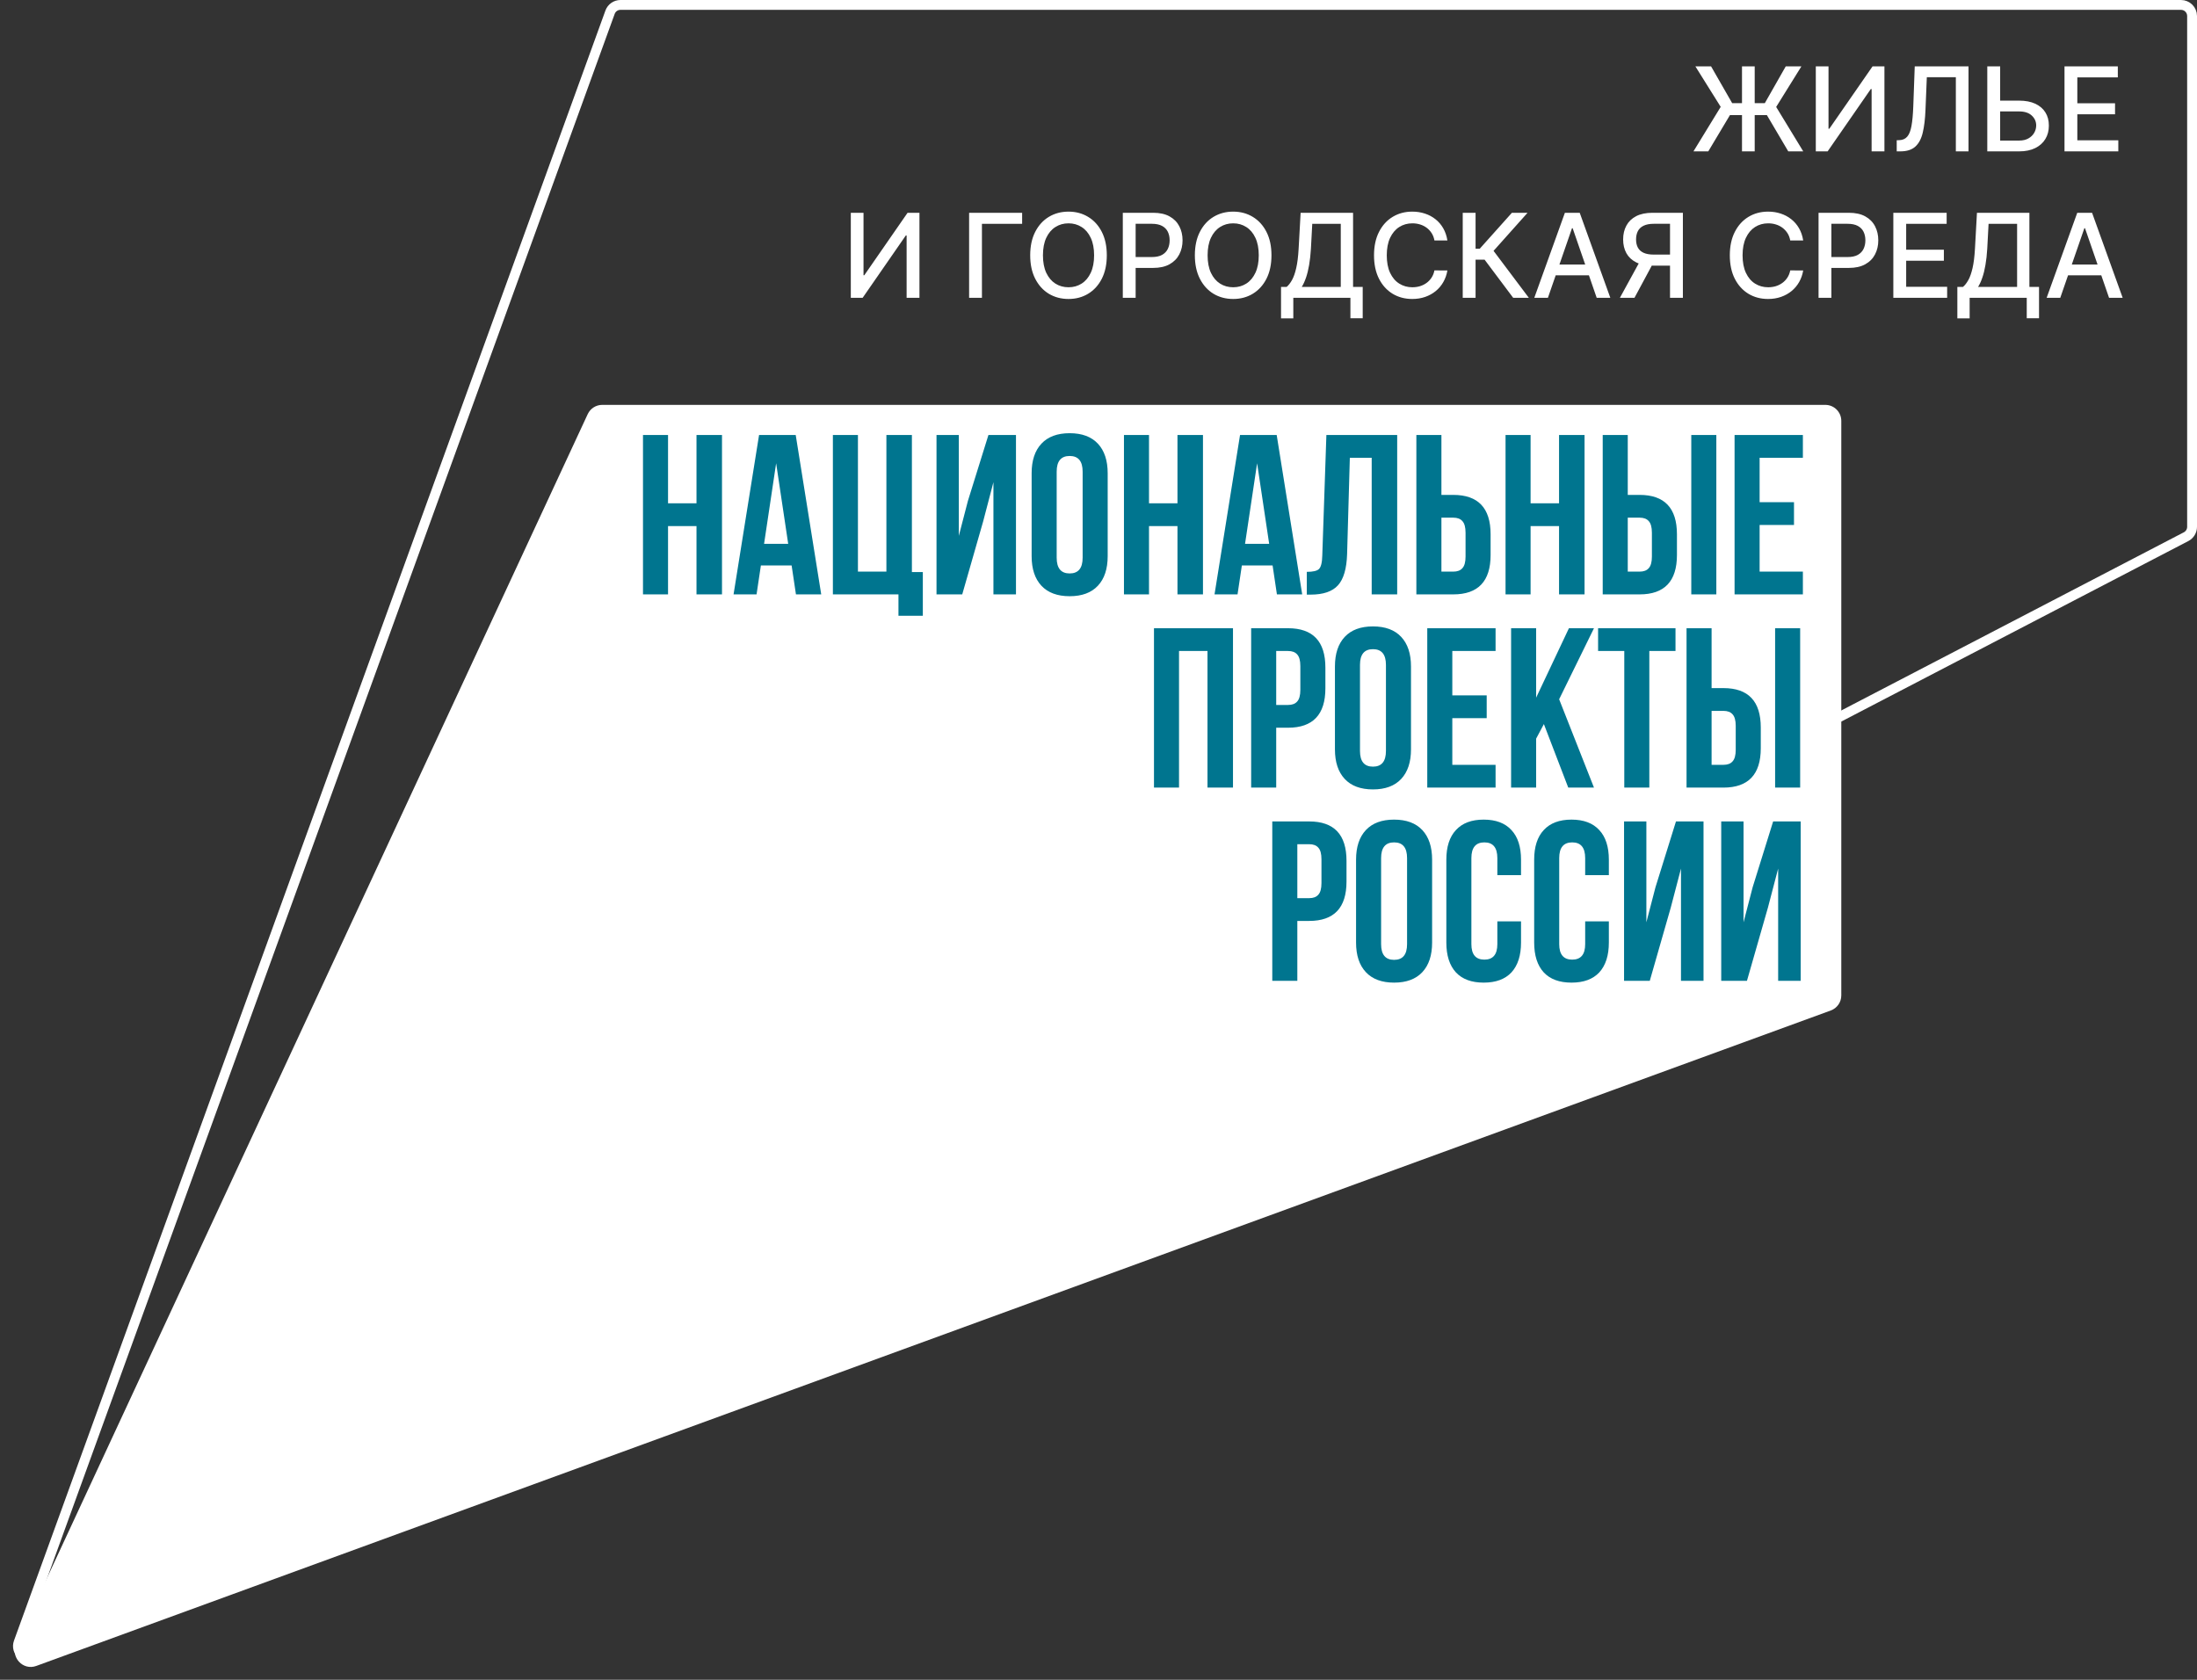
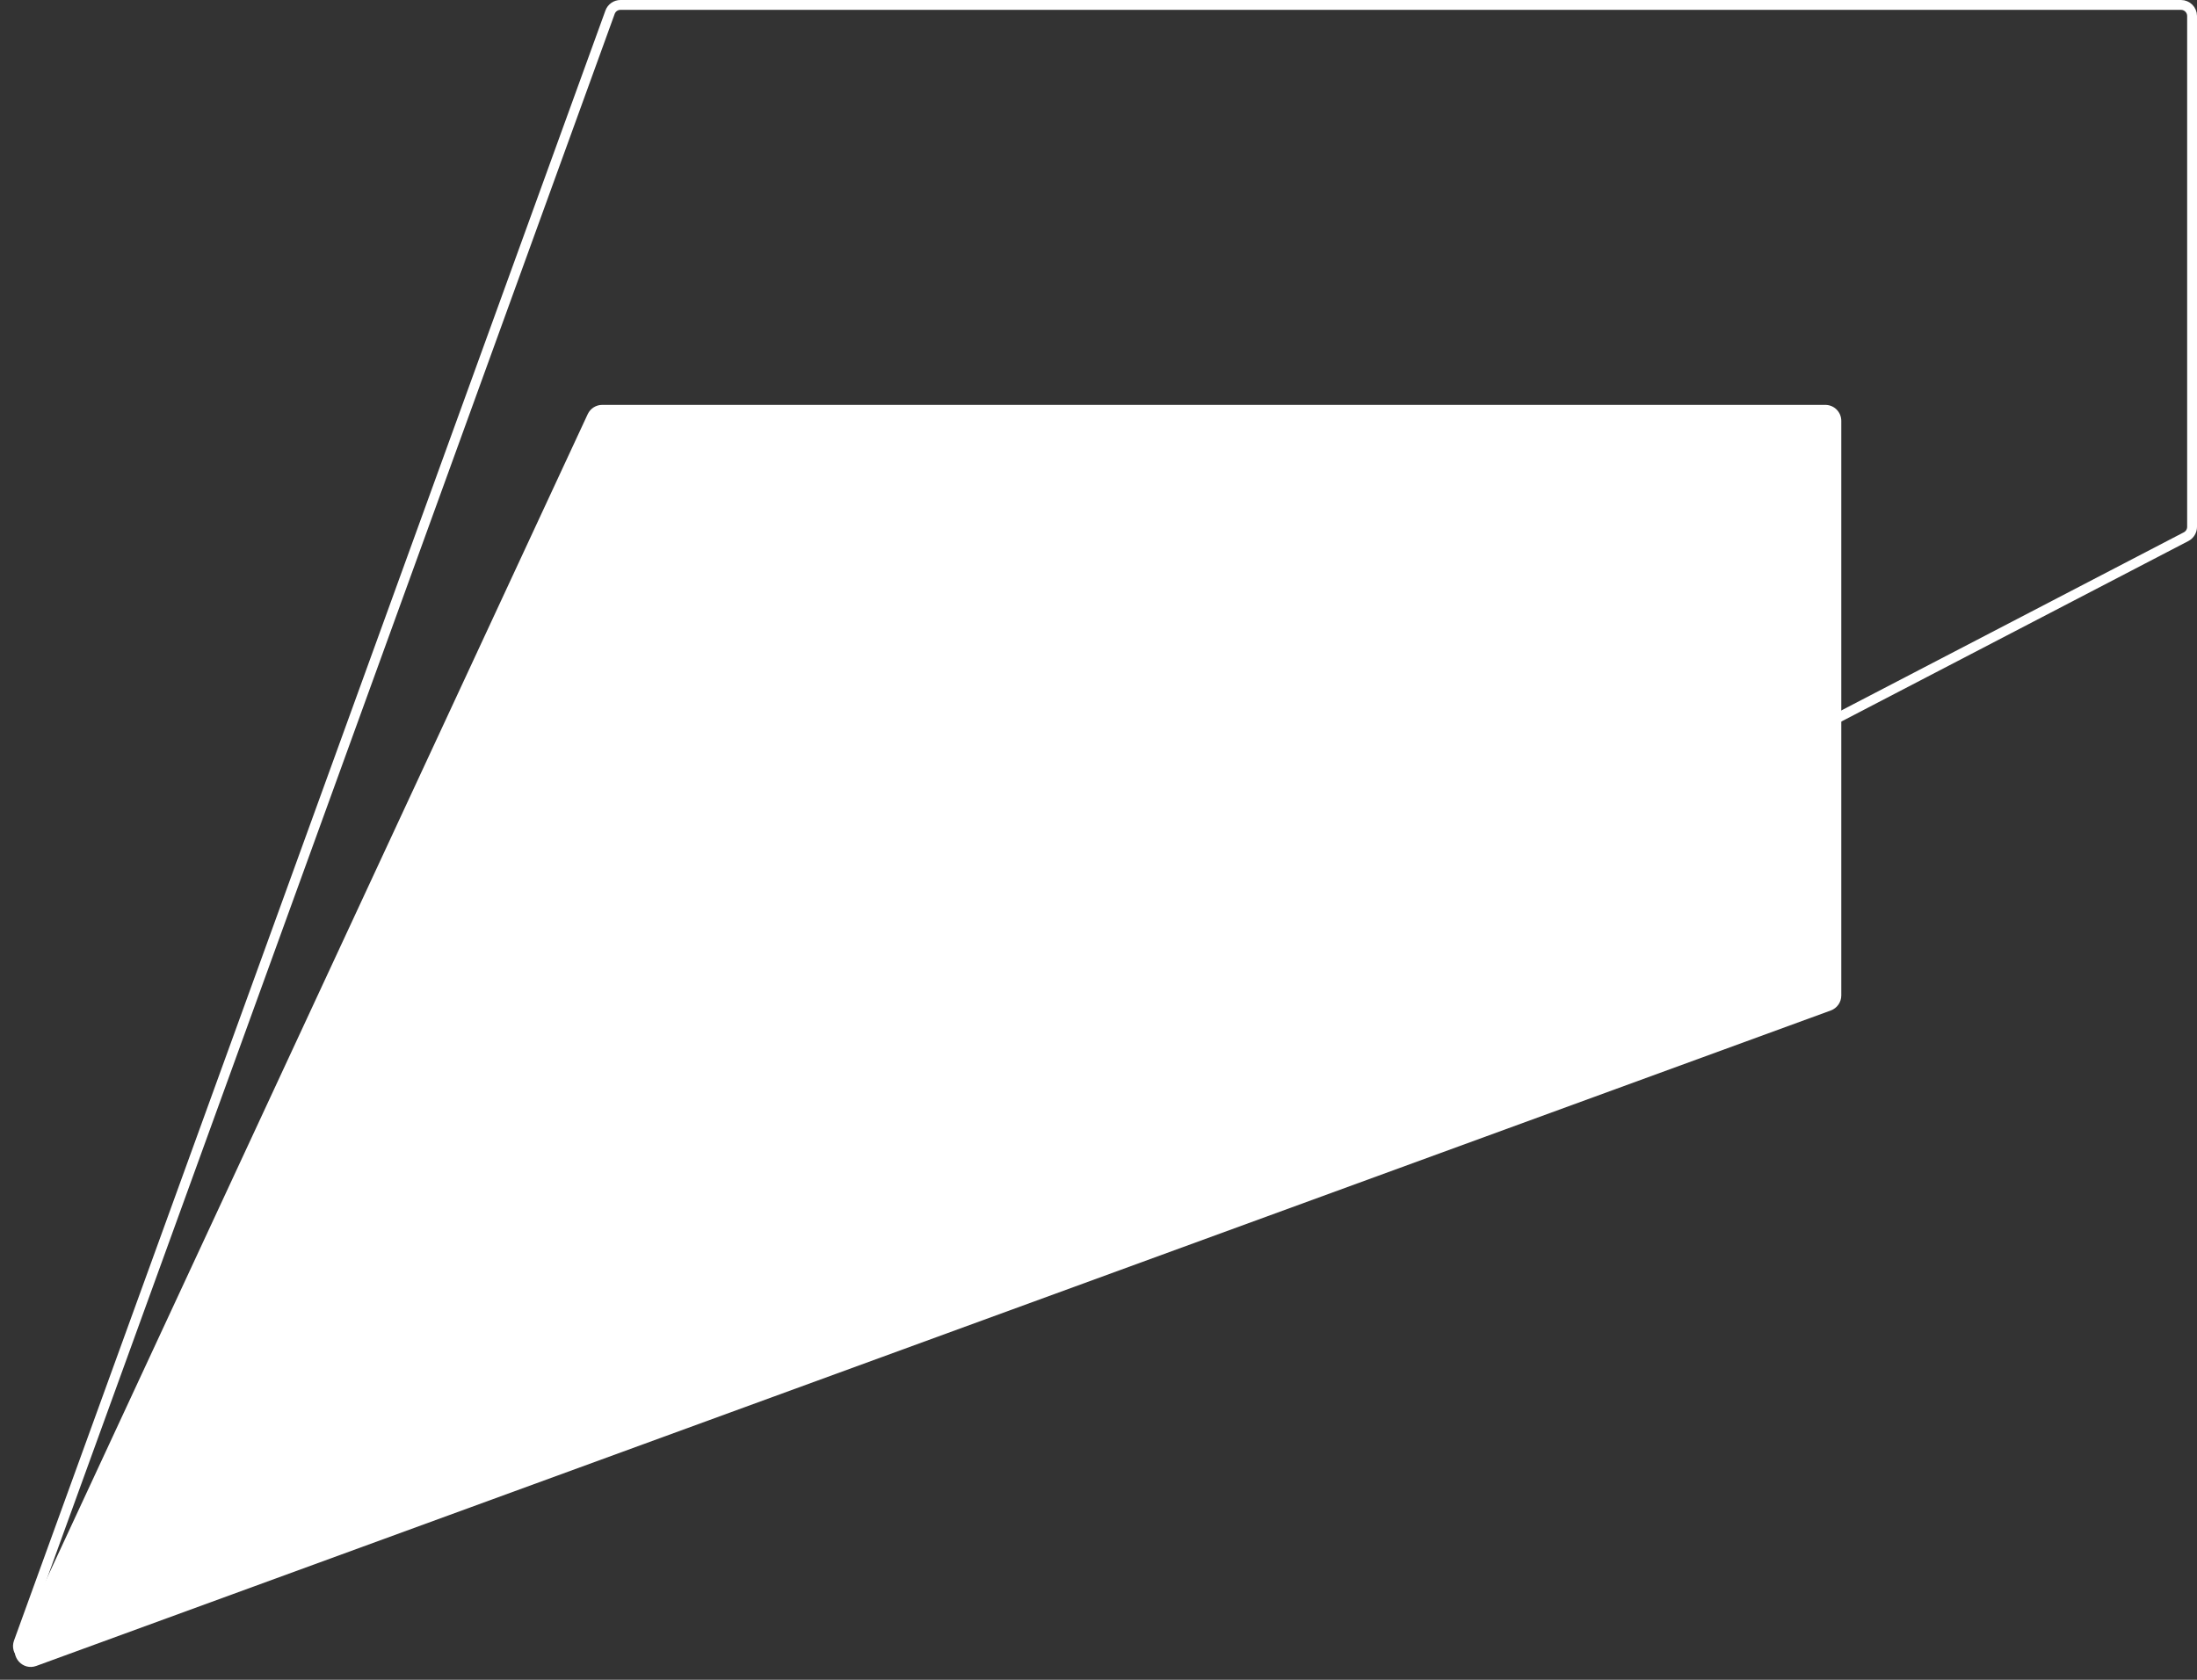
<svg xmlns="http://www.w3.org/2000/svg" width="1785" height="1365" viewBox="0 0 1785 1365" fill="none">
  <rect x="0" y="0" width="1785" height="1365" fill="#333333" stroke="none" />
  <path d="M504.113 4H1772C1776.97 4 1781 8.029 1781 13V428.109C1781 431.466 1779.13 434.544 1776.15 436.093L27.751 1345.56C20.474 1349.34 12.34 1342.21 15.137 1334.5L495.652 9.931C496.944 6.371 500.326 4 504.113 4Z" stroke="white" stroke-width="8" />
  <path d="M477.505 336.523C479.637 331.935 484.236 329 489.295 329H1483C1490.18 329 1496 334.82 1496 342V808.909C1496 814.368 1492.59 819.246 1487.46 821.119L29.467 1353.74C18.59 1357.71 8.338 1346.55 13.216 1336.05L477.505 336.523Z" fill="white" />
-   <path d="M542.76 427.5V483H522.41V353.5H542.76V409H565.885V353.5H586.605V483H565.885V427.5H542.76ZM646.5 353.5L667.22 483H646.685L643.17 459.505H618.195L614.68 483H595.995L616.715 353.5H646.5ZM630.59 376.44L620.785 441.93H640.395L630.59 376.44ZM676.697 483V353.5H697.047V464.5H720.172V353.5H740.892V464.87H749.772V500.39H729.977V483H676.697ZM798.811 423.615L781.791 483H760.886V353.5H779.016V435.455L786.416 406.965L803.066 353.5H825.451V483H807.136V391.795L798.811 423.615ZM858.522 383.285V453.215C858.522 461.725 862.037 465.98 869.067 465.98C876.097 465.98 879.612 461.725 879.612 453.215V383.285C879.612 374.775 876.097 370.52 869.067 370.52C862.037 370.52 858.522 374.775 858.522 383.285ZM838.172 451.92V384.58C838.172 374.22 840.823 366.203 846.127 360.53C851.43 354.857 859.077 352.02 869.067 352.02C879.057 352.02 886.703 354.857 892.007 360.53C897.31 366.203 899.962 374.22 899.962 384.58V451.92C899.962 462.28 897.31 470.297 892.007 475.97C886.703 481.643 879.057 484.48 869.067 484.48C859.077 484.48 851.43 481.643 846.127 475.97C840.823 470.297 838.172 462.28 838.172 451.92ZM933.536 427.5V483H913.186V353.5H933.536V409H956.661V353.5H977.381V483H956.661V427.5H933.536ZM1037.28 353.5L1058 483H1037.46L1033.95 459.505H1008.97L1005.46 483H986.771L1007.49 353.5H1037.28ZM1021.37 376.44L1011.56 441.93H1031.17L1021.37 376.44ZM1061.74 483.185V464.685C1066.67 464.685 1069.94 463.945 1071.54 462.465C1073.27 460.862 1074.19 457.162 1074.32 451.365L1077.65 353.5H1135.18V483H1114.46V372H1096.7L1094.48 450.255C1094.11 462.095 1091.65 470.543 1087.08 475.6C1082.52 480.657 1075.12 483.185 1064.88 483.185H1061.74ZM1180.73 483H1150.76V353.5H1171.11V402.155H1180.73C1200.96 402.155 1211.07 412.823 1211.07 434.16V450.995C1211.07 472.332 1200.96 483 1180.73 483ZM1171.11 464.5H1180.73C1184.06 464.5 1186.53 463.575 1188.13 461.725C1189.86 459.875 1190.72 456.73 1190.72 452.29V432.865C1190.72 428.425 1189.86 425.28 1188.13 423.43C1186.53 421.58 1184.06 420.655 1180.73 420.655H1171.11V464.5ZM1243.56 427.5V483H1223.21V353.5H1243.56V409H1266.68V353.5H1287.4V483H1266.68V427.5H1243.56ZM1332.13 483H1302.16V353.5H1322.51V402.155H1332.13C1352.35 402.155 1362.47 412.823 1362.47 434.16V450.995C1362.47 472.332 1352.35 483 1332.13 483ZM1322.51 464.5H1332.13C1335.46 464.5 1337.92 463.575 1339.53 461.725C1341.25 459.875 1342.12 456.73 1342.12 452.29V432.865C1342.12 428.425 1341.25 425.28 1339.53 423.43C1337.92 421.58 1335.46 420.655 1332.13 420.655H1322.51V464.5ZM1394.47 483H1374.12V353.5H1394.47V483ZM1429.64 372V408.075H1457.57V426.575H1429.64V464.5H1464.79V483H1409.29V353.5H1464.79V372H1429.64ZM957.926 529V640H937.576V510.5H1001.77V640H981.051V529H957.926ZM1046.5 510.5C1066.72 510.5 1076.84 521.168 1076.84 542.505V559.34C1076.84 580.677 1066.72 591.345 1046.5 591.345H1036.88V640H1016.53V510.5H1046.5ZM1046.5 529H1036.88V572.845H1046.5C1049.83 572.845 1052.29 571.92 1053.9 570.07C1055.62 568.22 1056.49 565.075 1056.49 560.635V541.21C1056.49 536.77 1055.62 533.625 1053.9 531.775C1052.29 529.925 1049.83 529 1046.5 529ZM1104.95 540.285V610.215C1104.95 618.725 1108.46 622.98 1115.49 622.98C1122.52 622.98 1126.04 618.725 1126.04 610.215V540.285C1126.04 531.775 1122.52 527.52 1115.49 527.52C1108.46 527.52 1104.95 531.775 1104.95 540.285ZM1084.6 608.92V541.58C1084.6 531.22 1087.25 523.203 1092.55 517.53C1097.86 511.857 1105.5 509.02 1115.49 509.02C1125.48 509.02 1133.13 511.857 1138.43 517.53C1143.74 523.203 1146.39 531.22 1146.39 541.58V608.92C1146.39 619.28 1143.74 627.297 1138.43 632.97C1133.13 638.643 1125.48 641.48 1115.49 641.48C1105.5 641.48 1097.86 638.643 1092.55 632.97C1087.25 627.297 1084.6 619.28 1084.6 608.92ZM1179.96 529V565.075H1207.9V583.575H1179.96V621.5H1215.11V640H1159.61V510.5H1215.11V529H1179.96ZM1274.16 640L1254.36 588.385L1248.07 600.225V640H1227.72V510.5H1248.07V566.925L1274.71 510.5H1295.06L1266.76 568.22L1295.06 640H1274.16ZM1298.4 529V510.5H1361.3V529H1340.03V640H1319.68V529H1298.4ZM1400.24 640H1370.27V510.5H1390.62V559.155H1400.24C1420.46 559.155 1430.58 569.823 1430.58 591.16V607.995C1430.58 629.332 1420.46 640 1400.24 640ZM1390.62 621.5H1400.24C1403.57 621.5 1406.03 620.575 1407.64 618.725C1409.36 616.875 1410.23 613.73 1410.23 609.29V589.865C1410.23 585.425 1409.36 582.28 1407.64 580.43C1406.03 578.58 1403.57 577.655 1400.24 577.655H1390.62V621.5ZM1462.58 640H1442.23V510.5H1462.58V640ZM1063.66 667.5C1083.89 667.5 1094 678.168 1094 699.505V716.34C1094 737.677 1083.89 748.345 1063.66 748.345H1054.04V797H1033.69V667.5H1063.66ZM1063.66 686H1054.04V729.845H1063.66C1066.99 729.845 1069.46 728.92 1071.06 727.07C1072.79 725.22 1073.65 722.075 1073.65 717.635V698.21C1073.65 693.77 1072.79 690.625 1071.06 688.775C1069.46 686.925 1066.99 686 1063.66 686ZM1122.11 697.285V767.215C1122.11 775.725 1125.63 779.98 1132.66 779.98C1139.69 779.98 1143.2 775.725 1143.2 767.215V697.285C1143.2 688.775 1139.69 684.52 1132.66 684.52C1125.63 684.52 1122.11 688.775 1122.11 697.285ZM1101.76 765.92V698.58C1101.76 688.22 1104.41 680.203 1109.72 674.53C1115.02 668.857 1122.67 666.02 1132.66 666.02C1142.65 666.02 1150.29 668.857 1155.6 674.53C1160.9 680.203 1163.55 688.22 1163.55 698.58V765.92C1163.55 776.28 1160.9 784.297 1155.6 789.97C1150.29 795.643 1142.65 798.48 1132.66 798.48C1122.67 798.48 1115.02 795.643 1109.72 789.97C1104.41 784.297 1101.76 776.28 1101.76 765.92ZM1216.55 748.715H1235.79V765.92C1235.79 776.403 1233.2 784.482 1228.02 790.155C1222.84 795.705 1215.32 798.48 1205.45 798.48C1195.58 798.48 1188.06 795.705 1182.88 790.155C1177.7 784.482 1175.11 776.403 1175.11 765.92V698.58C1175.11 688.097 1177.7 680.08 1182.88 674.53C1188.06 668.857 1195.58 666.02 1205.45 666.02C1215.32 666.02 1222.84 668.857 1228.02 674.53C1233.2 680.08 1235.79 688.097 1235.79 698.58V711.16H1216.55V697.285C1216.55 688.775 1213.04 684.52 1206.01 684.52C1198.98 684.52 1195.46 688.775 1195.46 697.285V767.215C1195.46 775.602 1198.98 779.795 1206.01 779.795C1213.04 779.795 1216.55 775.602 1216.55 767.215V748.715ZM1287.91 748.715H1307.15V765.92C1307.15 776.403 1304.56 784.482 1299.38 790.155C1294.2 795.705 1286.68 798.48 1276.81 798.48C1266.95 798.48 1259.42 795.705 1254.24 790.155C1249.06 784.482 1246.47 776.403 1246.47 765.92V698.58C1246.47 688.097 1249.06 680.08 1254.24 674.53C1259.42 668.857 1266.95 666.02 1276.81 666.02C1286.68 666.02 1294.2 668.857 1299.38 674.53C1304.56 680.08 1307.15 688.097 1307.15 698.58V711.16H1287.91V697.285C1287.91 688.775 1284.4 684.52 1277.37 684.52C1270.34 684.52 1266.82 688.775 1266.82 697.285V767.215C1266.82 775.602 1270.34 779.795 1277.37 779.795C1284.4 779.795 1287.91 775.602 1287.91 767.215V748.715ZM1357.42 737.615L1340.4 797H1319.5V667.5H1337.63V749.455L1345.03 720.965L1361.68 667.5H1384.06V797H1365.75V705.795L1357.42 737.615ZM1436.37 737.615L1419.35 797H1398.45V667.5H1416.58V749.455L1423.98 720.965L1440.63 667.5H1463.01V797H1444.7V705.795L1436.37 737.615Z" fill="#00758F" />
-   <path d="M1425.65 53.909V123H1415.32V53.909H1425.65ZM1375.89 123L1398.02 86.835L1377.44 53.909H1390.19L1407.33 83.799H1433.88L1450.88 53.909H1463.6L1443.09 86.903L1465.08 123H1452.91L1435.53 93.515H1405.54L1387.93 123H1375.89ZM1475.29 53.909H1485.61V104.648H1486.25L1521.41 53.909H1531.05V123H1520.63V72.329H1519.99L1484.9 123H1475.29V53.909ZM1541.03 123V113.959L1543.06 113.891C1545.8 113.824 1547.96 112.891 1549.53 111.091C1551.13 109.292 1552.29 106.391 1553.01 102.387C1553.75 98.384 1554.24 93.043 1554.49 86.363L1555.67 53.909H1599.36V123H1589.07V62.748H1565.49L1564.41 89.129C1564.12 96.529 1563.38 102.747 1562.18 107.785C1560.99 112.801 1558.97 116.59 1556.11 119.154C1553.28 121.718 1549.24 123 1544 123H1541.03ZM1621.86 81.775H1640.48C1645.61 81.775 1649.98 82.607 1653.57 84.271C1657.17 85.936 1659.92 88.286 1661.81 91.322C1663.72 94.358 1664.66 97.934 1664.64 102.05C1664.66 106.166 1663.72 109.798 1661.81 112.947C1659.92 116.095 1657.17 118.558 1653.57 120.335C1649.98 122.112 1645.61 123 1640.48 123H1614.61V53.909H1625.07V114.229H1640.48C1643.48 114.229 1645.99 113.644 1648.04 112.474C1650.11 111.305 1651.67 109.787 1652.73 107.92C1653.81 106.053 1654.35 104.052 1654.35 101.915C1654.35 98.811 1653.16 96.146 1650.77 93.92C1648.39 91.671 1644.96 90.546 1640.48 90.546H1621.86V81.775ZM1677.35 123V53.909H1720.67V62.883H1687.77V83.934H1718.41V92.874H1687.77V114.026H1721.07V123H1677.35ZM691.26 172.909H701.584V223.648H702.225L737.377 172.909H747.026V242H736.601V191.329H735.96L700.875 242H691.26V172.909ZM830.454 172.909V181.883H797.798V242H787.374V172.909H830.454ZM899.25 207.455C899.25 214.831 897.901 221.174 895.202 226.482C892.503 231.767 888.803 235.838 884.103 238.694C879.425 241.528 874.106 242.945 868.146 242.945C862.163 242.945 856.822 241.528 852.121 238.694C847.443 235.838 843.755 231.756 841.056 226.448C838.357 221.14 837.008 214.809 837.008 207.455C837.008 200.078 838.357 193.747 841.056 188.461C843.755 183.154 847.443 179.083 852.121 176.249C856.822 173.393 862.163 171.964 868.146 171.964C874.106 171.964 879.425 173.393 884.103 176.249C888.803 179.083 892.503 183.154 895.202 188.461C897.901 193.747 899.25 200.078 899.25 207.455ZM888.927 207.455C888.927 201.832 888.016 197.098 886.194 193.252C884.395 189.383 881.921 186.46 878.772 184.48C875.646 182.479 872.104 181.478 868.146 181.478C864.165 181.478 860.611 182.479 857.485 184.48C854.359 186.46 851.885 189.383 850.063 193.252C848.264 197.098 847.364 201.832 847.364 207.455C847.364 213.077 848.264 217.823 850.063 221.691C851.885 225.537 854.359 228.461 857.485 230.462C860.611 232.442 864.165 233.431 868.146 233.431C872.104 233.431 875.646 232.442 878.772 230.462C881.921 228.461 884.395 225.537 886.194 221.691C888.016 217.823 888.927 213.077 888.927 207.455ZM912.247 242V172.909H936.874C942.249 172.909 946.702 173.887 950.233 175.844C953.764 177.801 956.407 180.477 958.161 183.873C959.915 187.247 960.793 191.048 960.793 195.276C960.793 199.527 959.904 203.35 958.127 206.746C956.373 210.12 953.719 212.796 950.166 214.775C946.635 216.732 942.193 217.71 936.84 217.71H919.905V208.871H935.896C939.292 208.871 942.047 208.287 944.161 207.117C946.275 205.925 947.827 204.306 948.816 202.259C949.806 200.213 950.301 197.885 950.301 195.276C950.301 192.667 949.806 190.35 948.816 188.326C947.827 186.302 946.264 184.717 944.127 183.57C942.013 182.423 939.224 181.849 935.761 181.849H922.671V242H912.247ZM1033.03 207.455C1033.03 214.831 1031.68 221.174 1028.98 226.482C1026.28 231.767 1022.58 235.838 1017.88 238.694C1013.2 241.528 1007.88 242.945 1001.92 242.945C995.943 242.945 990.601 241.528 985.9 238.694C981.222 235.838 977.534 231.756 974.835 226.448C972.136 221.14 970.787 214.809 970.787 207.455C970.787 200.078 972.136 193.747 974.835 188.461C977.534 183.154 981.222 179.083 985.9 176.249C990.601 173.393 995.943 171.964 1001.92 171.964C1007.88 171.964 1013.2 173.393 1017.88 176.249C1022.58 179.083 1026.28 183.154 1028.98 188.461C1031.68 193.747 1033.03 200.078 1033.03 207.455ZM1022.71 207.455C1022.71 201.832 1021.8 197.098 1019.97 193.252C1018.17 189.383 1015.7 186.46 1012.55 184.48C1009.43 182.479 1005.88 181.478 1001.92 181.478C997.944 181.478 994.391 182.479 991.264 184.48C988.138 186.46 985.664 189.383 983.843 193.252C982.043 197.098 981.144 201.832 981.144 207.455C981.144 213.077 982.043 217.823 983.843 221.691C985.664 225.537 988.138 228.461 991.264 230.462C994.391 232.442 997.944 233.431 1001.92 233.431C1005.88 233.431 1009.43 232.442 1012.55 230.462C1015.7 228.461 1018.17 225.537 1019.97 221.691C1021.8 217.823 1022.71 213.077 1022.71 207.455ZM1040.8 258.699V233.161H1045.35C1046.9 231.857 1048.35 230.001 1049.7 227.595C1051.05 225.188 1052.2 221.938 1053.14 217.845C1054.09 213.752 1054.74 208.5 1055.1 202.091L1056.72 172.909H1099.33V233.161H1107.16V258.598H1097.17V242H1050.78V258.699H1040.8ZM1057.63 233.161H1089.34V181.883H1066.17L1065.09 202.091C1064.79 206.971 1064.31 211.357 1063.64 215.248C1062.98 219.138 1062.14 222.579 1061.11 225.571C1060.09 228.539 1058.94 231.07 1057.63 233.161ZM1175.96 195.377H1165.43C1165.03 193.128 1164.28 191.149 1163.17 189.44C1162.07 187.73 1160.72 186.28 1159.13 185.088C1157.53 183.896 1155.74 182.996 1153.76 182.389C1151.8 181.782 1149.72 181.478 1147.52 181.478C1143.54 181.478 1139.97 182.479 1136.83 184.48C1133.7 186.482 1131.23 189.417 1129.4 193.286C1127.6 197.154 1126.71 201.877 1126.71 207.455C1126.71 213.077 1127.6 217.823 1129.4 221.691C1131.23 225.559 1133.71 228.483 1136.86 230.462C1140.01 232.442 1143.55 233.431 1147.49 233.431C1149.67 233.431 1151.74 233.139 1153.69 232.554C1155.67 231.947 1157.46 231.058 1159.06 229.889C1160.65 228.719 1162 227.291 1163.11 225.604C1164.23 223.895 1165.01 221.938 1165.43 219.734L1175.96 219.768C1175.4 223.164 1174.31 226.29 1172.69 229.147C1171.09 231.98 1169.03 234.432 1166.51 236.501C1164.02 238.548 1161.16 240.133 1157.94 241.258C1154.73 242.382 1151.22 242.945 1147.42 242.945C1141.44 242.945 1136.11 241.528 1131.43 238.694C1126.75 235.838 1123.06 231.756 1120.36 226.448C1117.69 221.14 1116.35 214.809 1116.35 207.455C1116.35 200.078 1117.7 193.747 1120.4 188.461C1123.1 183.154 1126.78 179.083 1131.46 176.249C1136.14 173.393 1141.46 171.964 1147.42 171.964C1151.08 171.964 1154.5 172.493 1157.67 173.55C1160.87 174.585 1163.74 176.114 1166.28 178.138C1168.82 180.14 1170.92 182.591 1172.59 185.493C1174.25 188.371 1175.37 191.666 1175.96 195.377ZM1229.42 242L1206.21 211.031H1198.86V242H1188.43V172.909H1198.86V202.091H1202.27L1228.38 172.909H1241.09L1213.47 203.845L1242.14 242H1229.42ZM1257.63 242H1246.57L1271.43 172.909H1283.48L1308.34 242H1297.27L1277.74 185.459H1277.2L1257.63 242ZM1259.49 214.944H1295.38V223.715H1259.49V214.944ZM1367.3 242H1356.84V181.849H1343.75C1340.33 181.849 1337.56 182.366 1335.42 183.401C1333.28 184.413 1331.72 185.875 1330.73 187.787C1329.74 189.698 1329.25 191.959 1329.25 194.567C1329.25 197.154 1329.74 199.369 1330.73 201.213C1331.72 203.058 1333.27 204.463 1335.39 205.43C1337.5 206.397 1340.26 206.881 1343.65 206.881H1361.36V215.855H1342.67C1337.34 215.855 1332.9 214.966 1329.35 213.19C1325.82 211.413 1323.16 208.928 1321.39 205.734C1319.63 202.518 1318.75 198.796 1318.75 194.567C1318.75 190.317 1319.63 186.572 1321.39 183.333C1323.14 180.072 1325.78 177.52 1329.31 175.675C1332.87 173.831 1337.31 172.909 1342.64 172.909H1367.3V242ZM1333.19 210.828H1344.73L1327.96 242H1316.12L1333.19 210.828ZM1465.04 195.377H1454.52C1454.11 193.128 1453.36 191.149 1452.26 189.44C1451.15 187.73 1449.8 186.28 1448.21 185.088C1446.61 183.896 1444.82 182.996 1442.84 182.389C1440.89 181.782 1438.81 181.478 1436.6 181.478C1432.62 181.478 1429.06 182.479 1425.91 184.48C1422.78 186.482 1420.31 189.417 1418.49 193.286C1416.69 197.154 1415.79 201.877 1415.79 207.455C1415.79 213.077 1416.69 217.823 1418.49 221.691C1420.31 225.559 1422.79 228.483 1425.94 230.462C1429.09 232.442 1432.63 233.431 1436.57 233.431C1438.75 233.431 1440.82 233.139 1442.78 232.554C1444.76 231.947 1446.54 231.058 1448.14 229.889C1449.74 228.719 1451.09 227.291 1452.19 225.604C1453.31 223.895 1454.09 221.938 1454.52 219.734L1465.04 219.768C1464.48 223.164 1463.39 226.29 1461.77 229.147C1460.17 231.98 1458.11 234.432 1455.6 236.501C1453.1 238.548 1450.24 240.133 1447.03 241.258C1443.81 242.382 1440.3 242.945 1436.5 242.945C1430.52 242.945 1425.19 241.528 1420.51 238.694C1415.83 235.838 1412.14 231.756 1409.44 226.448C1406.77 221.14 1405.43 214.809 1405.43 207.455C1405.43 200.078 1406.78 193.747 1409.48 188.461C1412.18 183.154 1415.87 179.083 1420.54 176.249C1425.22 173.393 1430.54 171.964 1436.5 171.964C1440.17 171.964 1443.59 172.493 1446.76 173.55C1449.95 174.585 1452.82 176.114 1455.36 178.138C1457.9 180.14 1460 182.591 1461.67 185.493C1463.33 188.371 1464.46 191.666 1465.04 195.377ZM1477.52 242V172.909H1502.14C1507.52 172.909 1511.97 173.887 1515.5 175.844C1519.03 177.801 1521.68 180.477 1523.43 183.873C1525.18 187.247 1526.06 191.048 1526.06 195.276C1526.06 199.527 1525.17 203.35 1523.4 206.746C1521.64 210.12 1518.99 212.796 1515.43 214.775C1511.9 216.732 1507.46 217.71 1502.11 217.71H1485.17V208.871H1501.16C1504.56 208.871 1507.32 208.287 1509.43 207.117C1511.54 205.925 1513.1 204.306 1514.08 202.259C1515.07 200.213 1515.57 197.885 1515.57 195.276C1515.57 192.667 1515.07 190.35 1514.08 188.326C1513.1 186.302 1511.53 184.717 1509.4 183.57C1507.28 182.423 1504.49 181.849 1501.03 181.849H1487.94V242H1477.52ZM1538.28 242V172.909H1581.6V181.883H1548.71V202.934H1579.34V211.874H1548.71V233.026H1582V242H1538.28ZM1590.29 258.699V233.161H1594.85C1596.4 231.857 1597.85 230.001 1599.2 227.595C1600.55 225.188 1601.7 221.938 1602.64 217.845C1603.59 213.752 1604.24 208.5 1604.6 202.091L1606.22 172.909H1648.83V233.161H1656.65V258.598H1646.67V242H1600.28V258.699H1590.29ZM1607.13 233.161H1638.84V181.883H1615.66L1614.58 202.091C1614.29 206.971 1613.81 211.357 1613.13 215.248C1612.48 219.138 1611.64 222.579 1610.6 225.571C1609.59 228.539 1608.43 231.07 1607.13 233.161ZM1673.91 242H1662.84L1687.71 172.909H1699.75L1724.61 242H1713.55L1694.01 185.459H1693.48L1673.91 242ZM1675.76 214.944H1711.66V223.715H1675.76V214.944Z" fill="white" />
</svg>